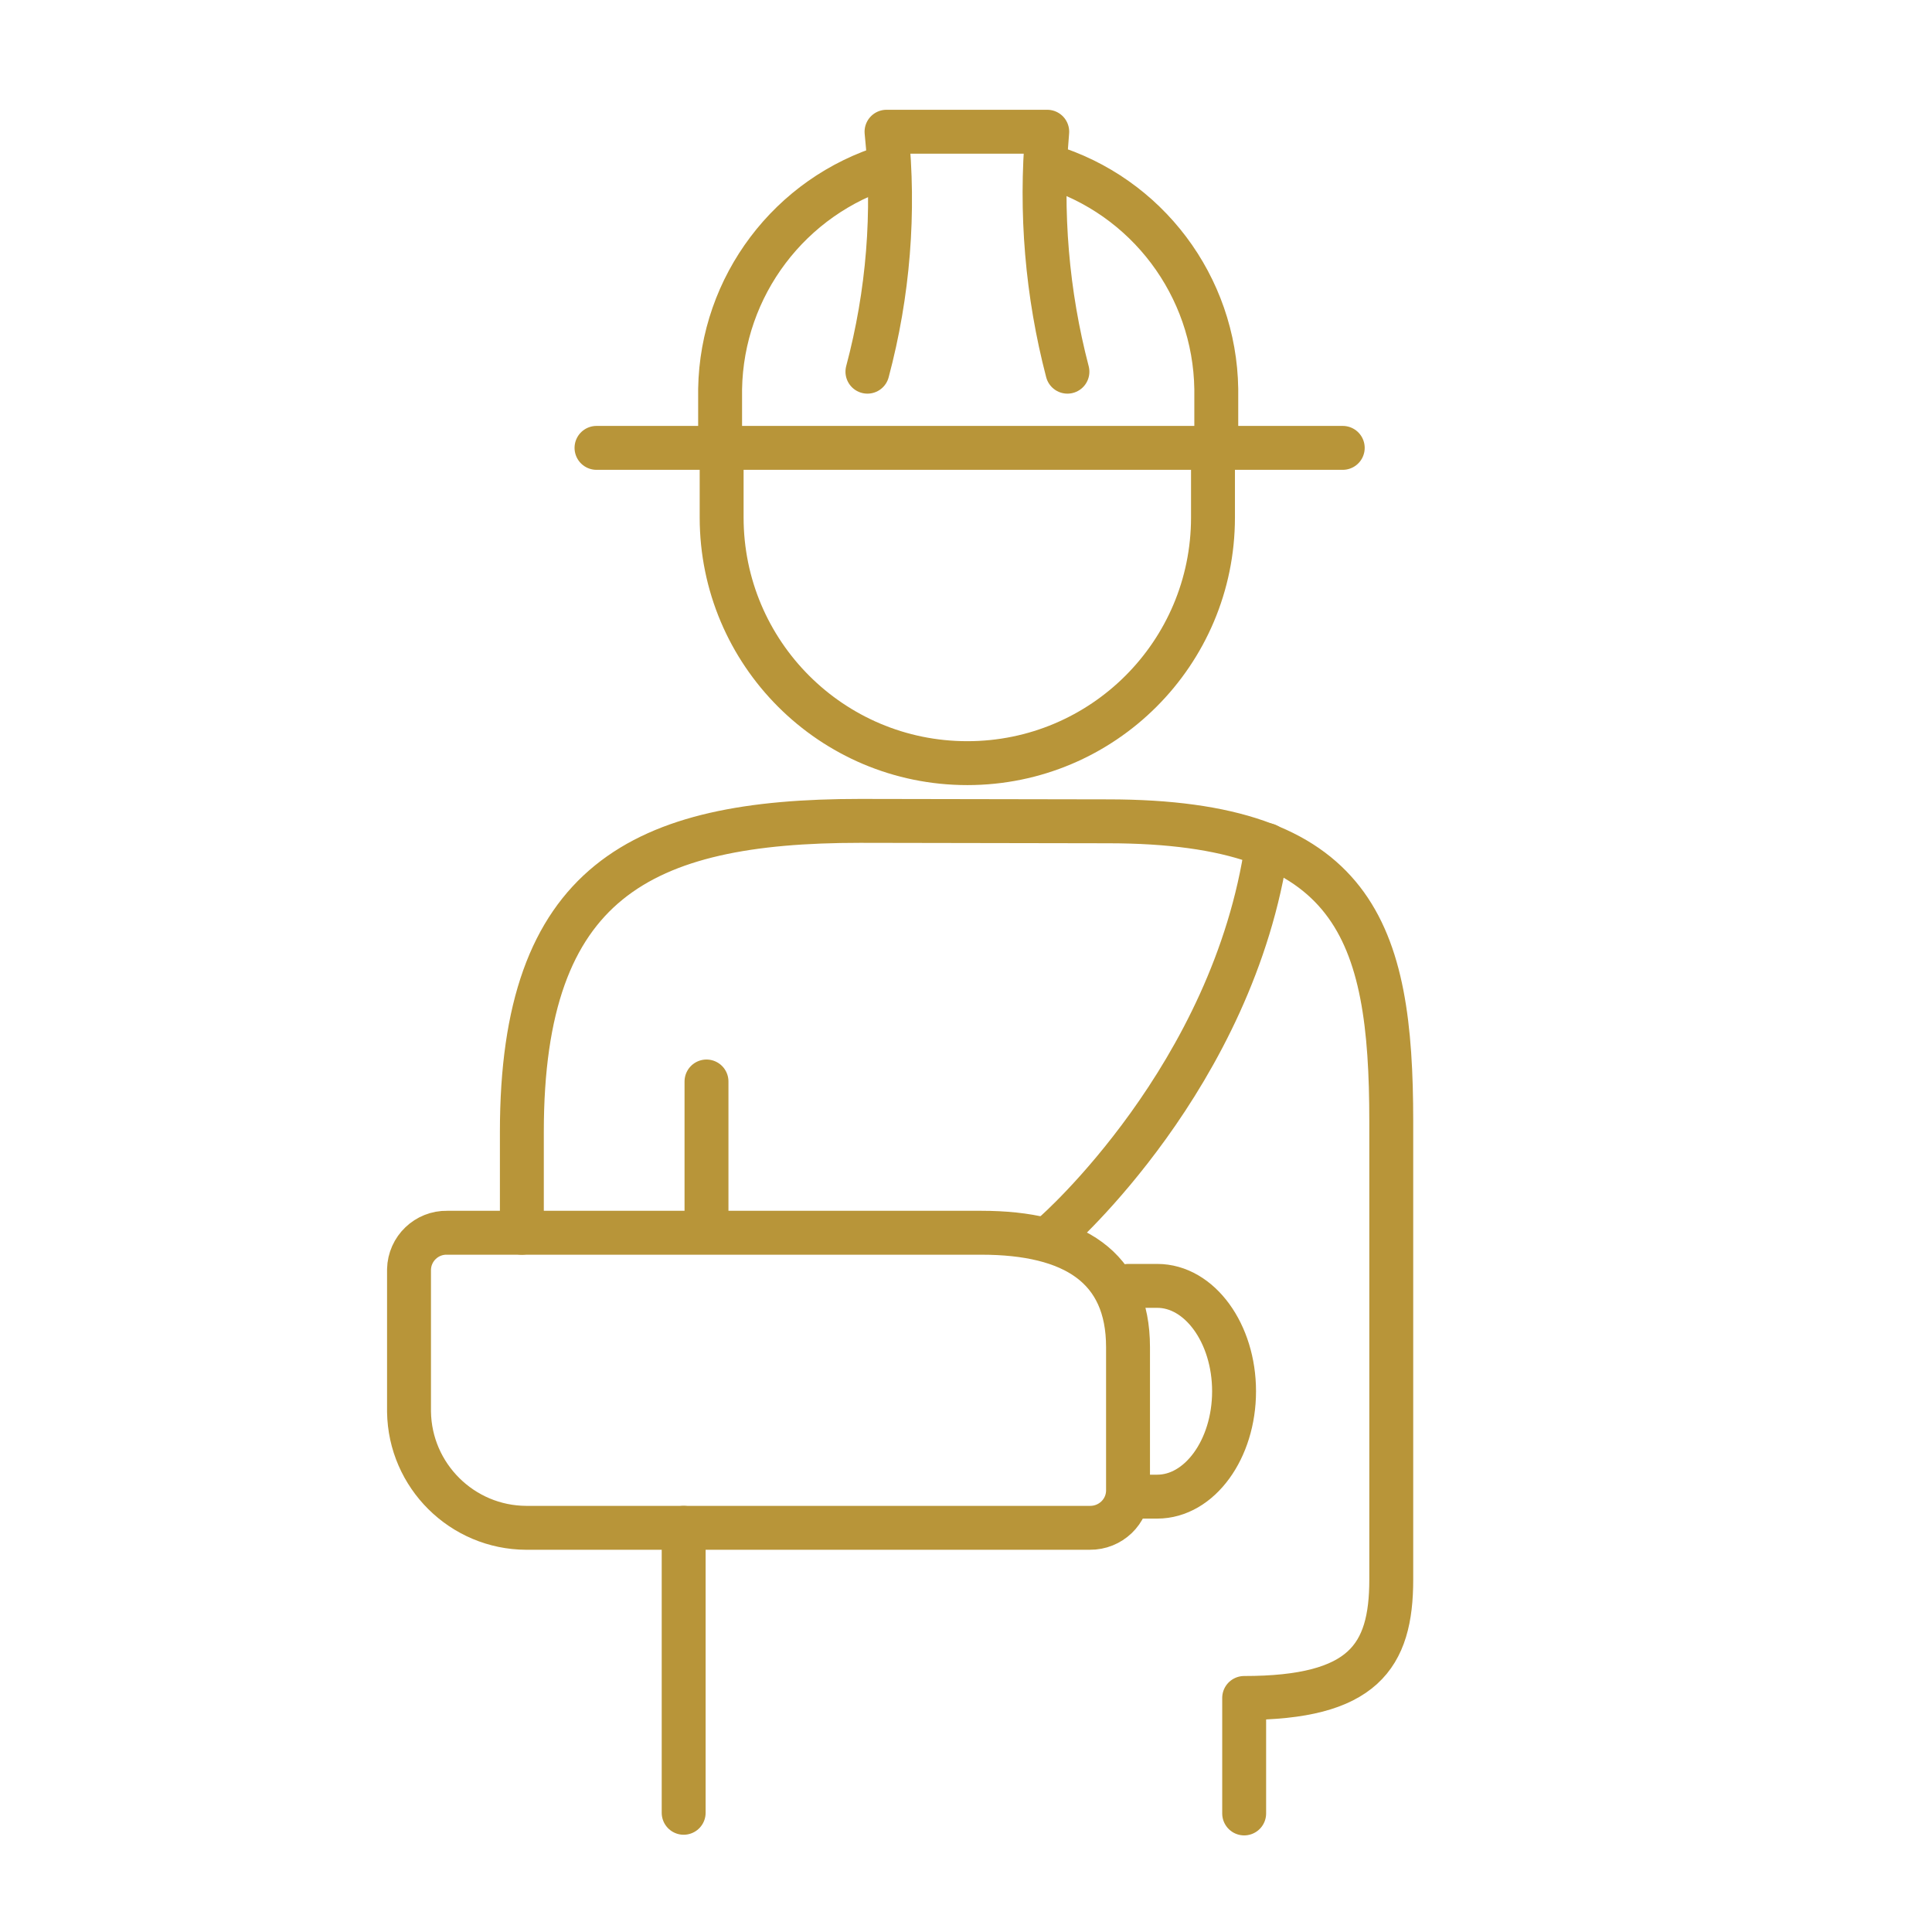
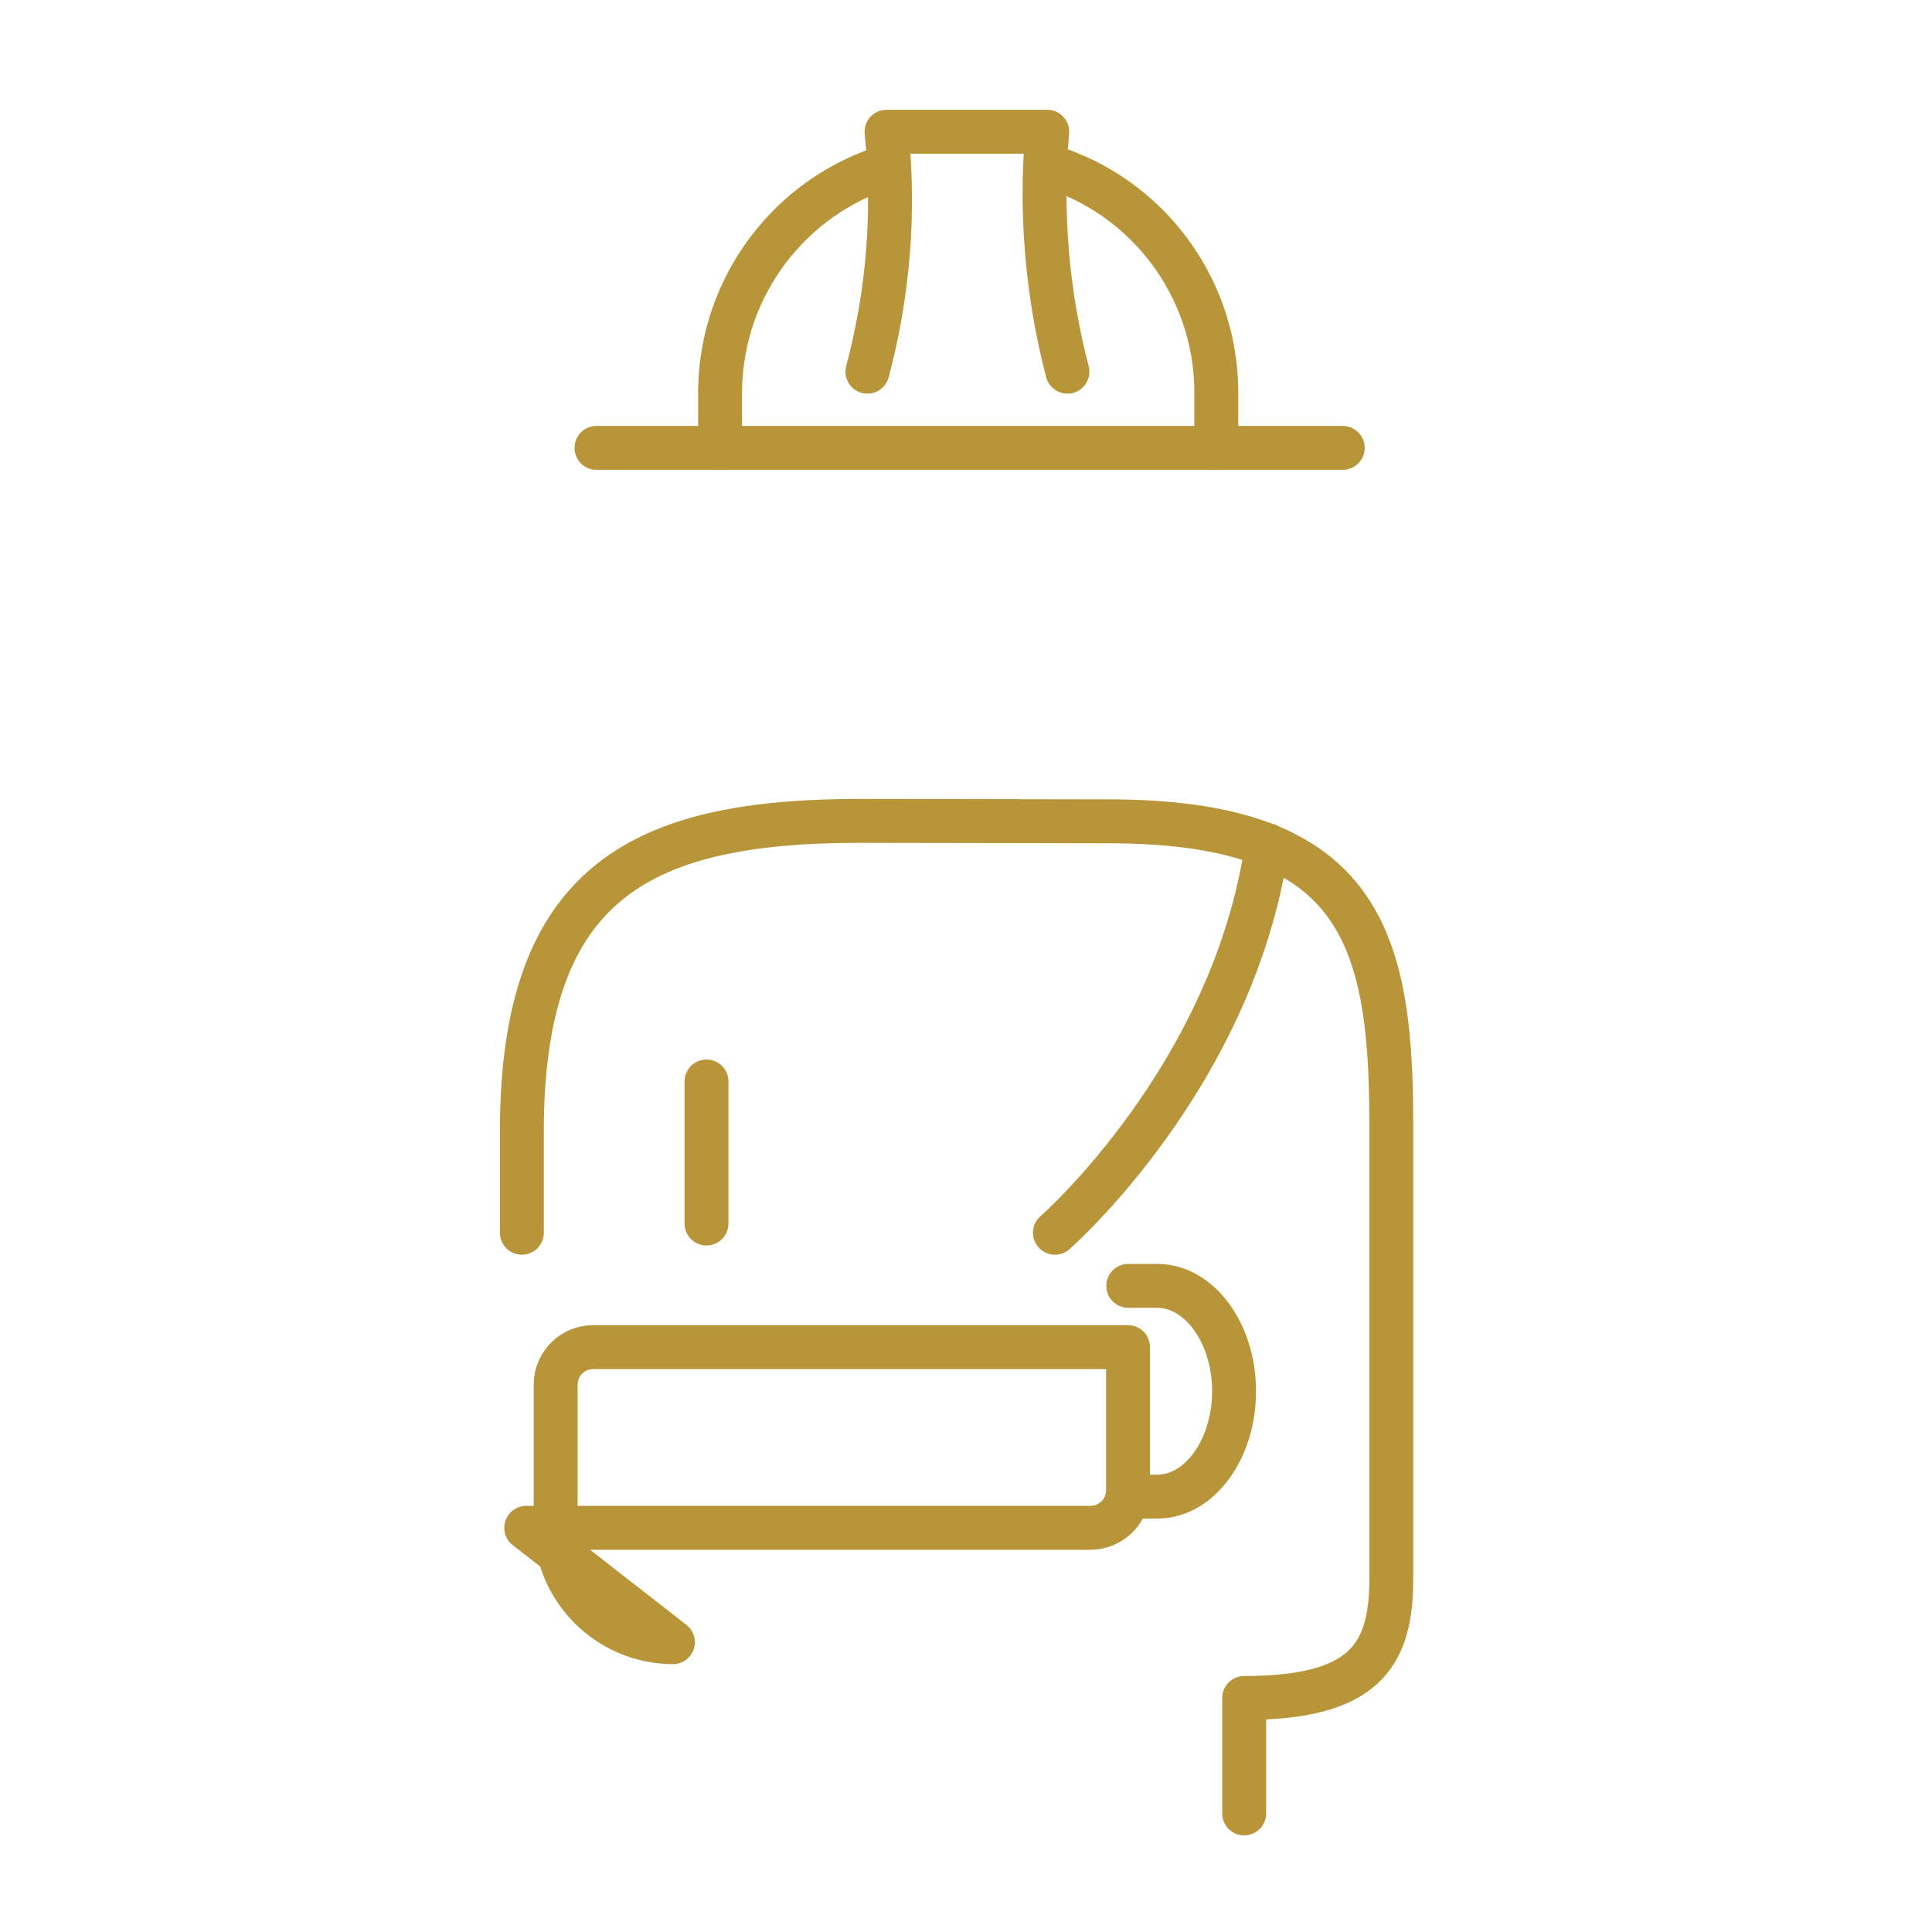
<svg xmlns="http://www.w3.org/2000/svg" id="Layer_2" data-name="Layer 2" viewBox="0 0 88 88">
  <defs>
    <style>
      .cls-1 {
        stroke-width: 0px;
      }

      .cls-1, .cls-2 {
        fill: none;
      }

      .cls-2 {
        stroke: #b89539;
        stroke-linecap: round;
        stroke-linejoin: round;
        stroke-width: 2px;
      }

      .cls-3 {
        opacity: 1;
      }
    </style>
  </defs>
  <g id="icon-practicce-areas">
    <g id="icon-pa-construction-accident-secondary">
-       <rect id="Rectangle_295-10" data-name="Rectangle 295-10" class="cls-1" width="88" height="88" />
      <g id="icon-construction-accident" class="cls-3">
-         <line id="Line_21" data-name="Line 21" class="cls-2" x1="31.14" y1="82.57" x2="31.14" y2="69.59" />
        <path id="Path_3558" data-name="Path 3558" class="cls-2" d="M23.77,56.15v-4.6c0-11.4,5.43-14.16,15.4-14.16l11.29.02c11.29,0,12.91,5.02,12.91,13.66v20.88c0,3.52-1.29,5.39-6.7,5.39v5.26" />
-         <path id="Path_3559" data-name="Path 3559" class="cls-2" d="M23.97,69.59h25.67c.94.01,1.72-.73,1.74-1.67v-6.56c0-3.65-2.48-5.21-6.68-5.21h-24.33c-.94-.02-1.72.73-1.74,1.67h0v6.48c.04,2.92,2.42,5.28,5.34,5.29Z" />
+         <path id="Path_3559" data-name="Path 3559" class="cls-2" d="M23.97,69.59h25.67c.94.01,1.72-.73,1.74-1.67v-6.56h-24.33c-.94-.02-1.72.73-1.74,1.67h0v6.48c.04,2.92,2.42,5.28,5.34,5.29Z" />
        <path id="Path_3560" data-name="Path 3560" class="cls-2" d="M48.05,56.15s8.14-7.12,9.66-17.66" />
        <line id="Line_22" data-name="Line 22" class="cls-2" x1="32.18" y1="49.26" x2="32.18" y2="55.73" />
        <path id="Path_3561" data-name="Path 3561" class="cls-2" d="M51.62,68.17h1.09c1.93,0,3.5-2.16,3.5-4.8s-1.57-4.8-3.5-4.8h-1.32" />
        <path id="Path_3562" data-name="Path 3562" class="cls-2" d="M40.47,7.56c-4.49,1.36-7.59,5.47-7.67,10.16v2.68" />
        <path id="Path_3563" data-name="Path 3563" class="cls-2" d="M55.4,20.4v-2.68c-.07-4.69-3.16-8.8-7.65-10.16" />
        <line id="Line_23" data-name="Line 23" class="cls-2" x1="27.17" y1="20.4" x2="61.16" y2="20.4" />
-         <path id="Path_3564" data-name="Path 3564" class="cls-2" d="M55.25,20.4v3.17c0,6.18-5.01,11.19-11.19,11.19s-11.19-5.01-11.19-11.19v-3.17" />
        <path id="Path_3565" data-name="Path 3565" class="cls-2" d="M48.62,16.93c-.93-3.56-1.24-7.26-.92-10.93h-7.32c.38,3.67.08,7.37-.87,10.93" />
      </g>
    </g>
  </g>
</svg>